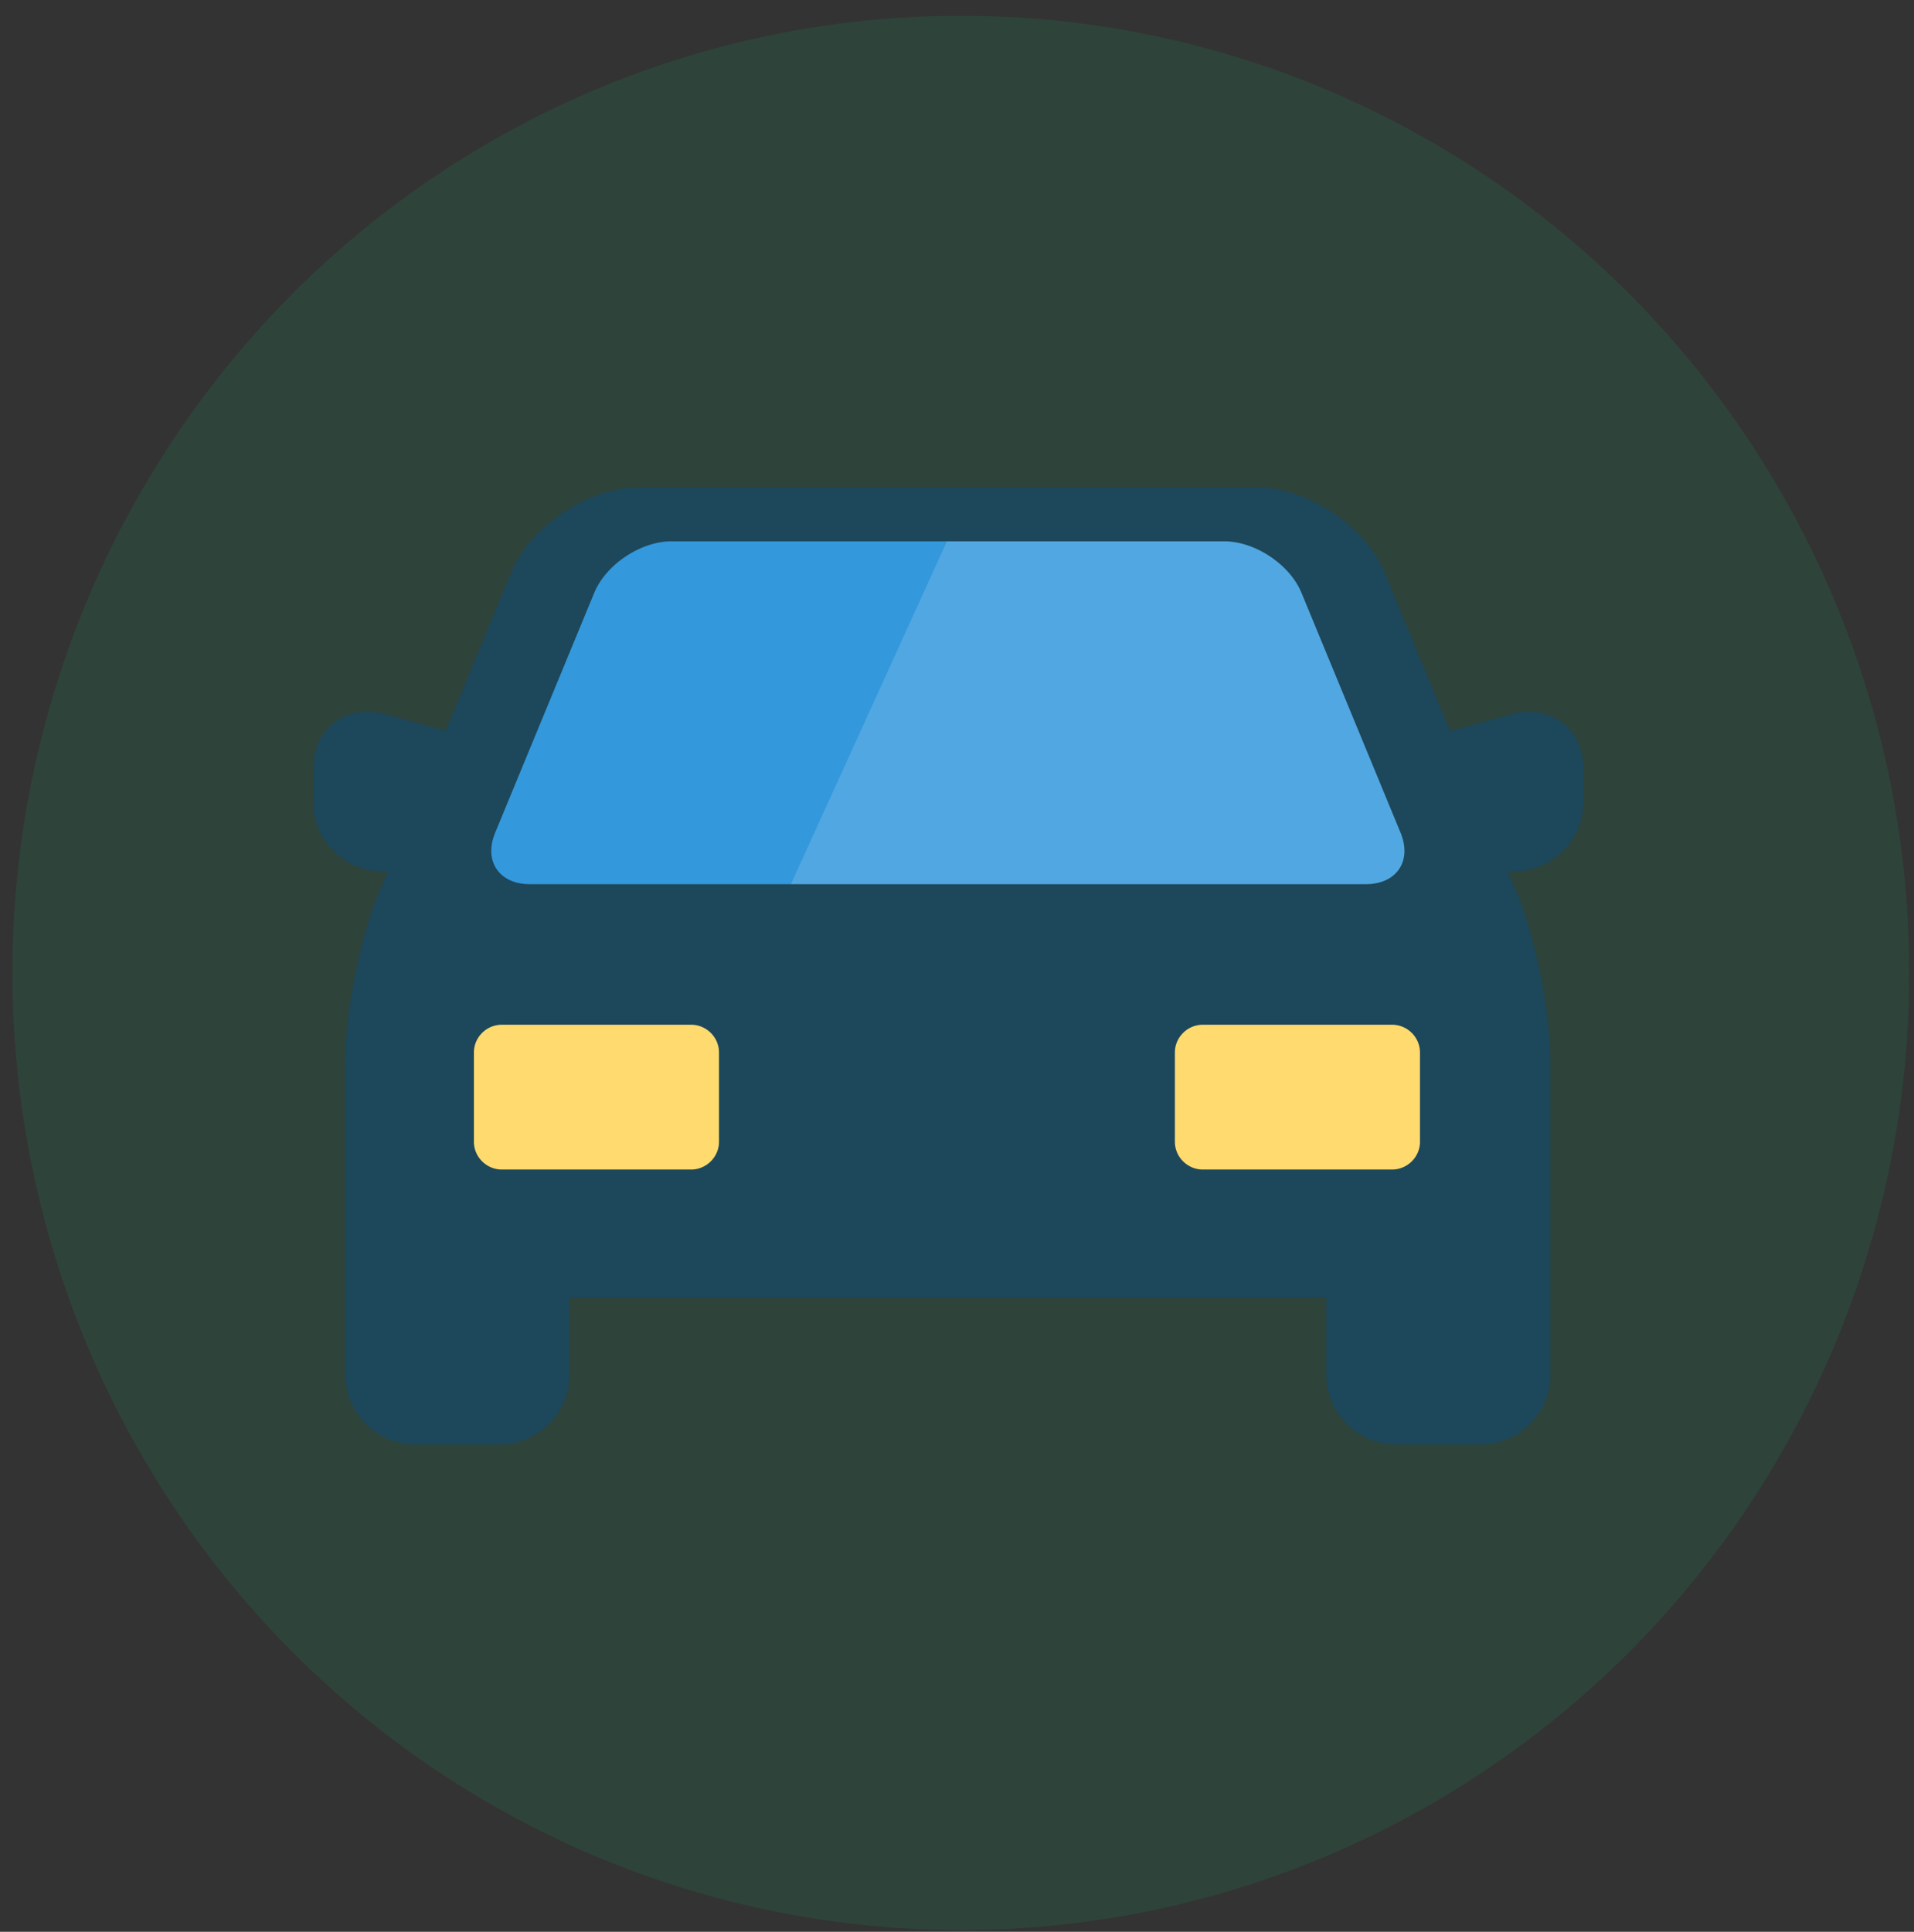
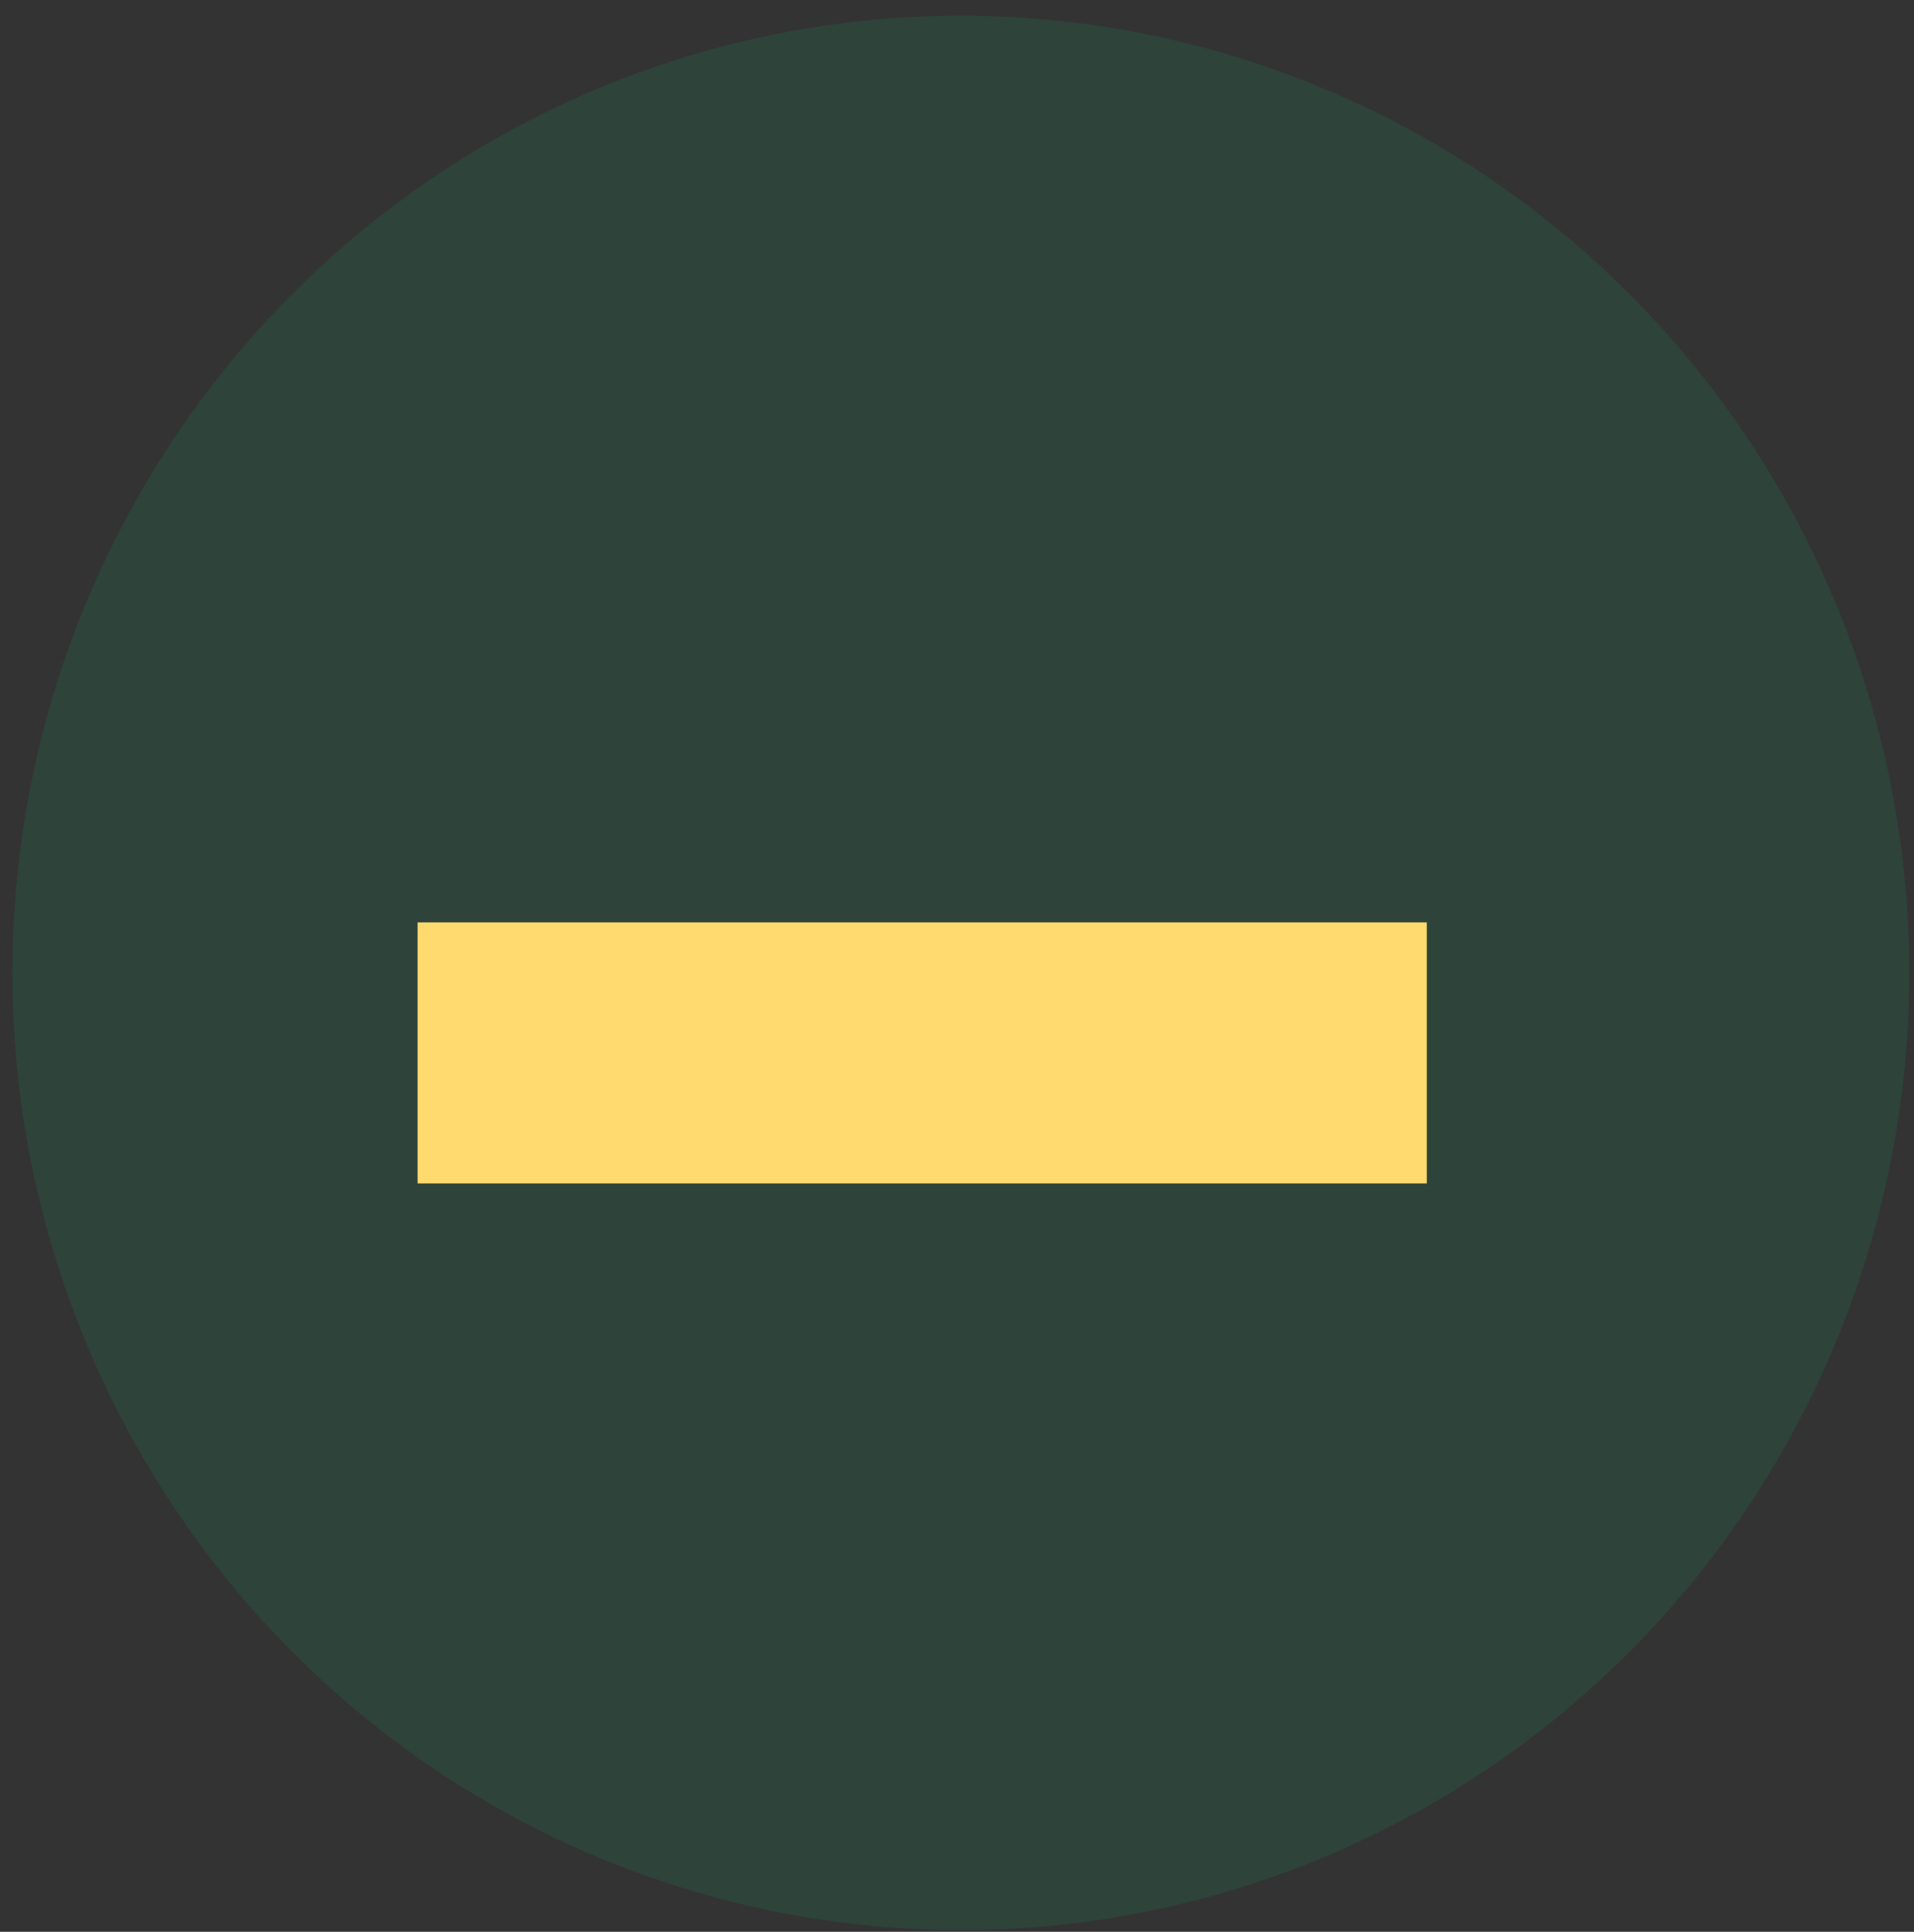
<svg xmlns="http://www.w3.org/2000/svg" width="110" height="111">
  <rect width="100%" height="100%" fill="#333333" stroke="none" />
  <g fill="none">
    <ellipse cx="55.22" cy="55.902" rx="54.509" ry="55" fill="#00D481" opacity=".1" />
    <g transform="translate(18 28)">
      <path fill="#FFDA6F" d="M6 25H64V40H6z" />
-       <path d="M18.138 2h37.81c1.792 1.75 3.023 3.175 3.693 4.277.671 1.102 1.931 3.77 3.78 8L65 27H7l2.899-12.5C13.275 6.167 16.022 2 18.138 2z" fill="#3398DC" />
-       <path fill="#FFF" opacity=".15" d="M36.468 3L56.532 3 67 26 26 26z" />
-       <path d="M69.887 12.894c-.33 0-.667.046-1.005.14l-3.546.97-3.747-9.073C60.466 2.21 57.146 0 54.189 0H18.761c-2.957 0-6.279 2.212-7.4 4.93l-3.744 9.06-3.5-.957a3.757 3.757 0 0 0-1.003-.14C1.31 12.894 0 14.263 0 16.15v1.93c0 2.203 1.804 3.995 4.02 3.995h.258l-.535 1.296C2.7 25.896 1.85 30.173 1.85 32.905v18.1C1.85 53.205 3.655 55 5.87 55h4.834c2.218 0 4.02-1.794 4.02-3.996v-4.448h43.501v4.448c0 2.202 1.803 3.996 4.02 3.996h4.833c2.217 0 4.02-1.794 4.02-3.996v-18.1c0-2.731-.85-7.008-1.892-9.533l-.536-1.296h.31c2.217 0 4.02-1.792 4.02-3.996V16.15c0-1.887-1.308-3.256-3.113-3.256zm-59.43 6.954L16.153 6.06c.673-1.626 2.67-2.956 4.438-2.956h31.77c1.768 0 3.766 1.33 4.436 2.956l5.695 13.787c.671 1.626-.225 2.958-1.995 2.958H12.452c-1.768 0-2.666-1.332-1.994-2.958zm12.865 17.755c0 .878-.723 1.598-1.609 1.598H10.844c-.884 0-1.608-.72-1.608-1.598v-5.125c0-.88.724-1.598 1.608-1.598h10.87c.885 0 1.608.718 1.608 1.598v5.125zm40.287 0c0 .878-.724 1.598-1.608 1.598H51.13c-.884 0-1.608-.72-1.608-1.598v-5.125c0-.88.724-1.598 1.608-1.598h10.87c.884 0 1.608.718 1.608 1.598v5.125z" fill="#1D475A" />
    </g>
  </g>
</svg>